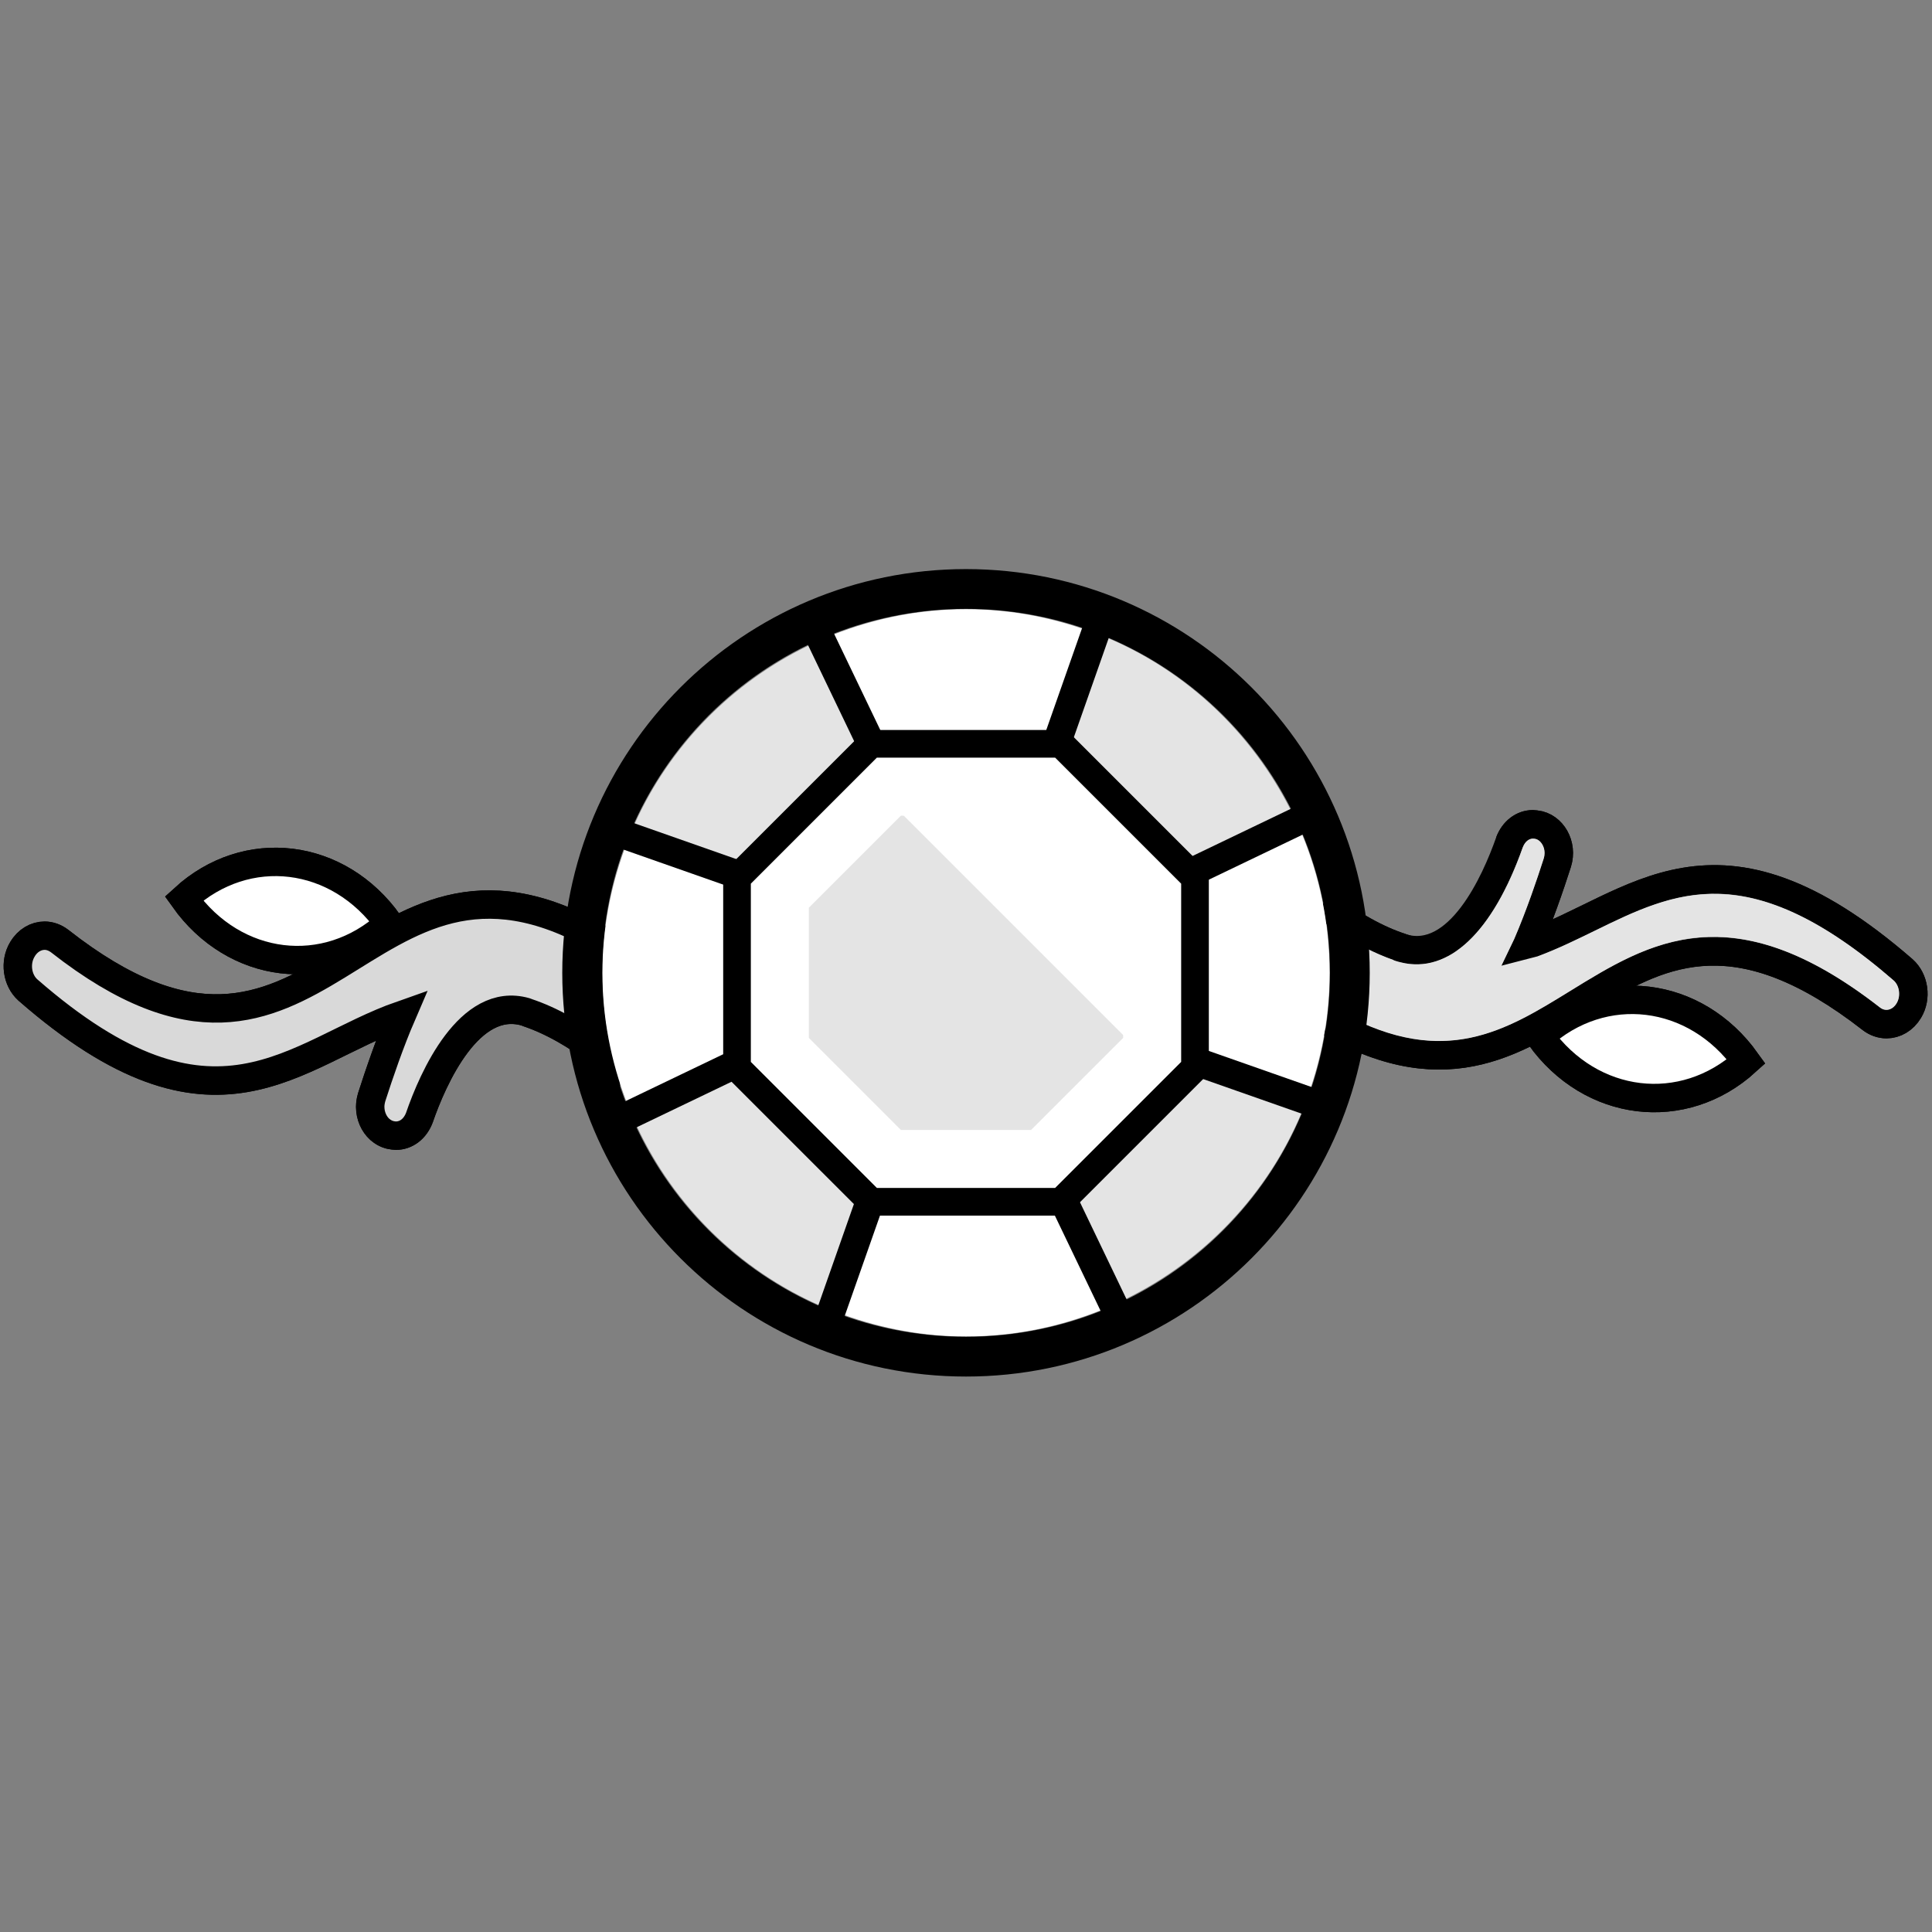
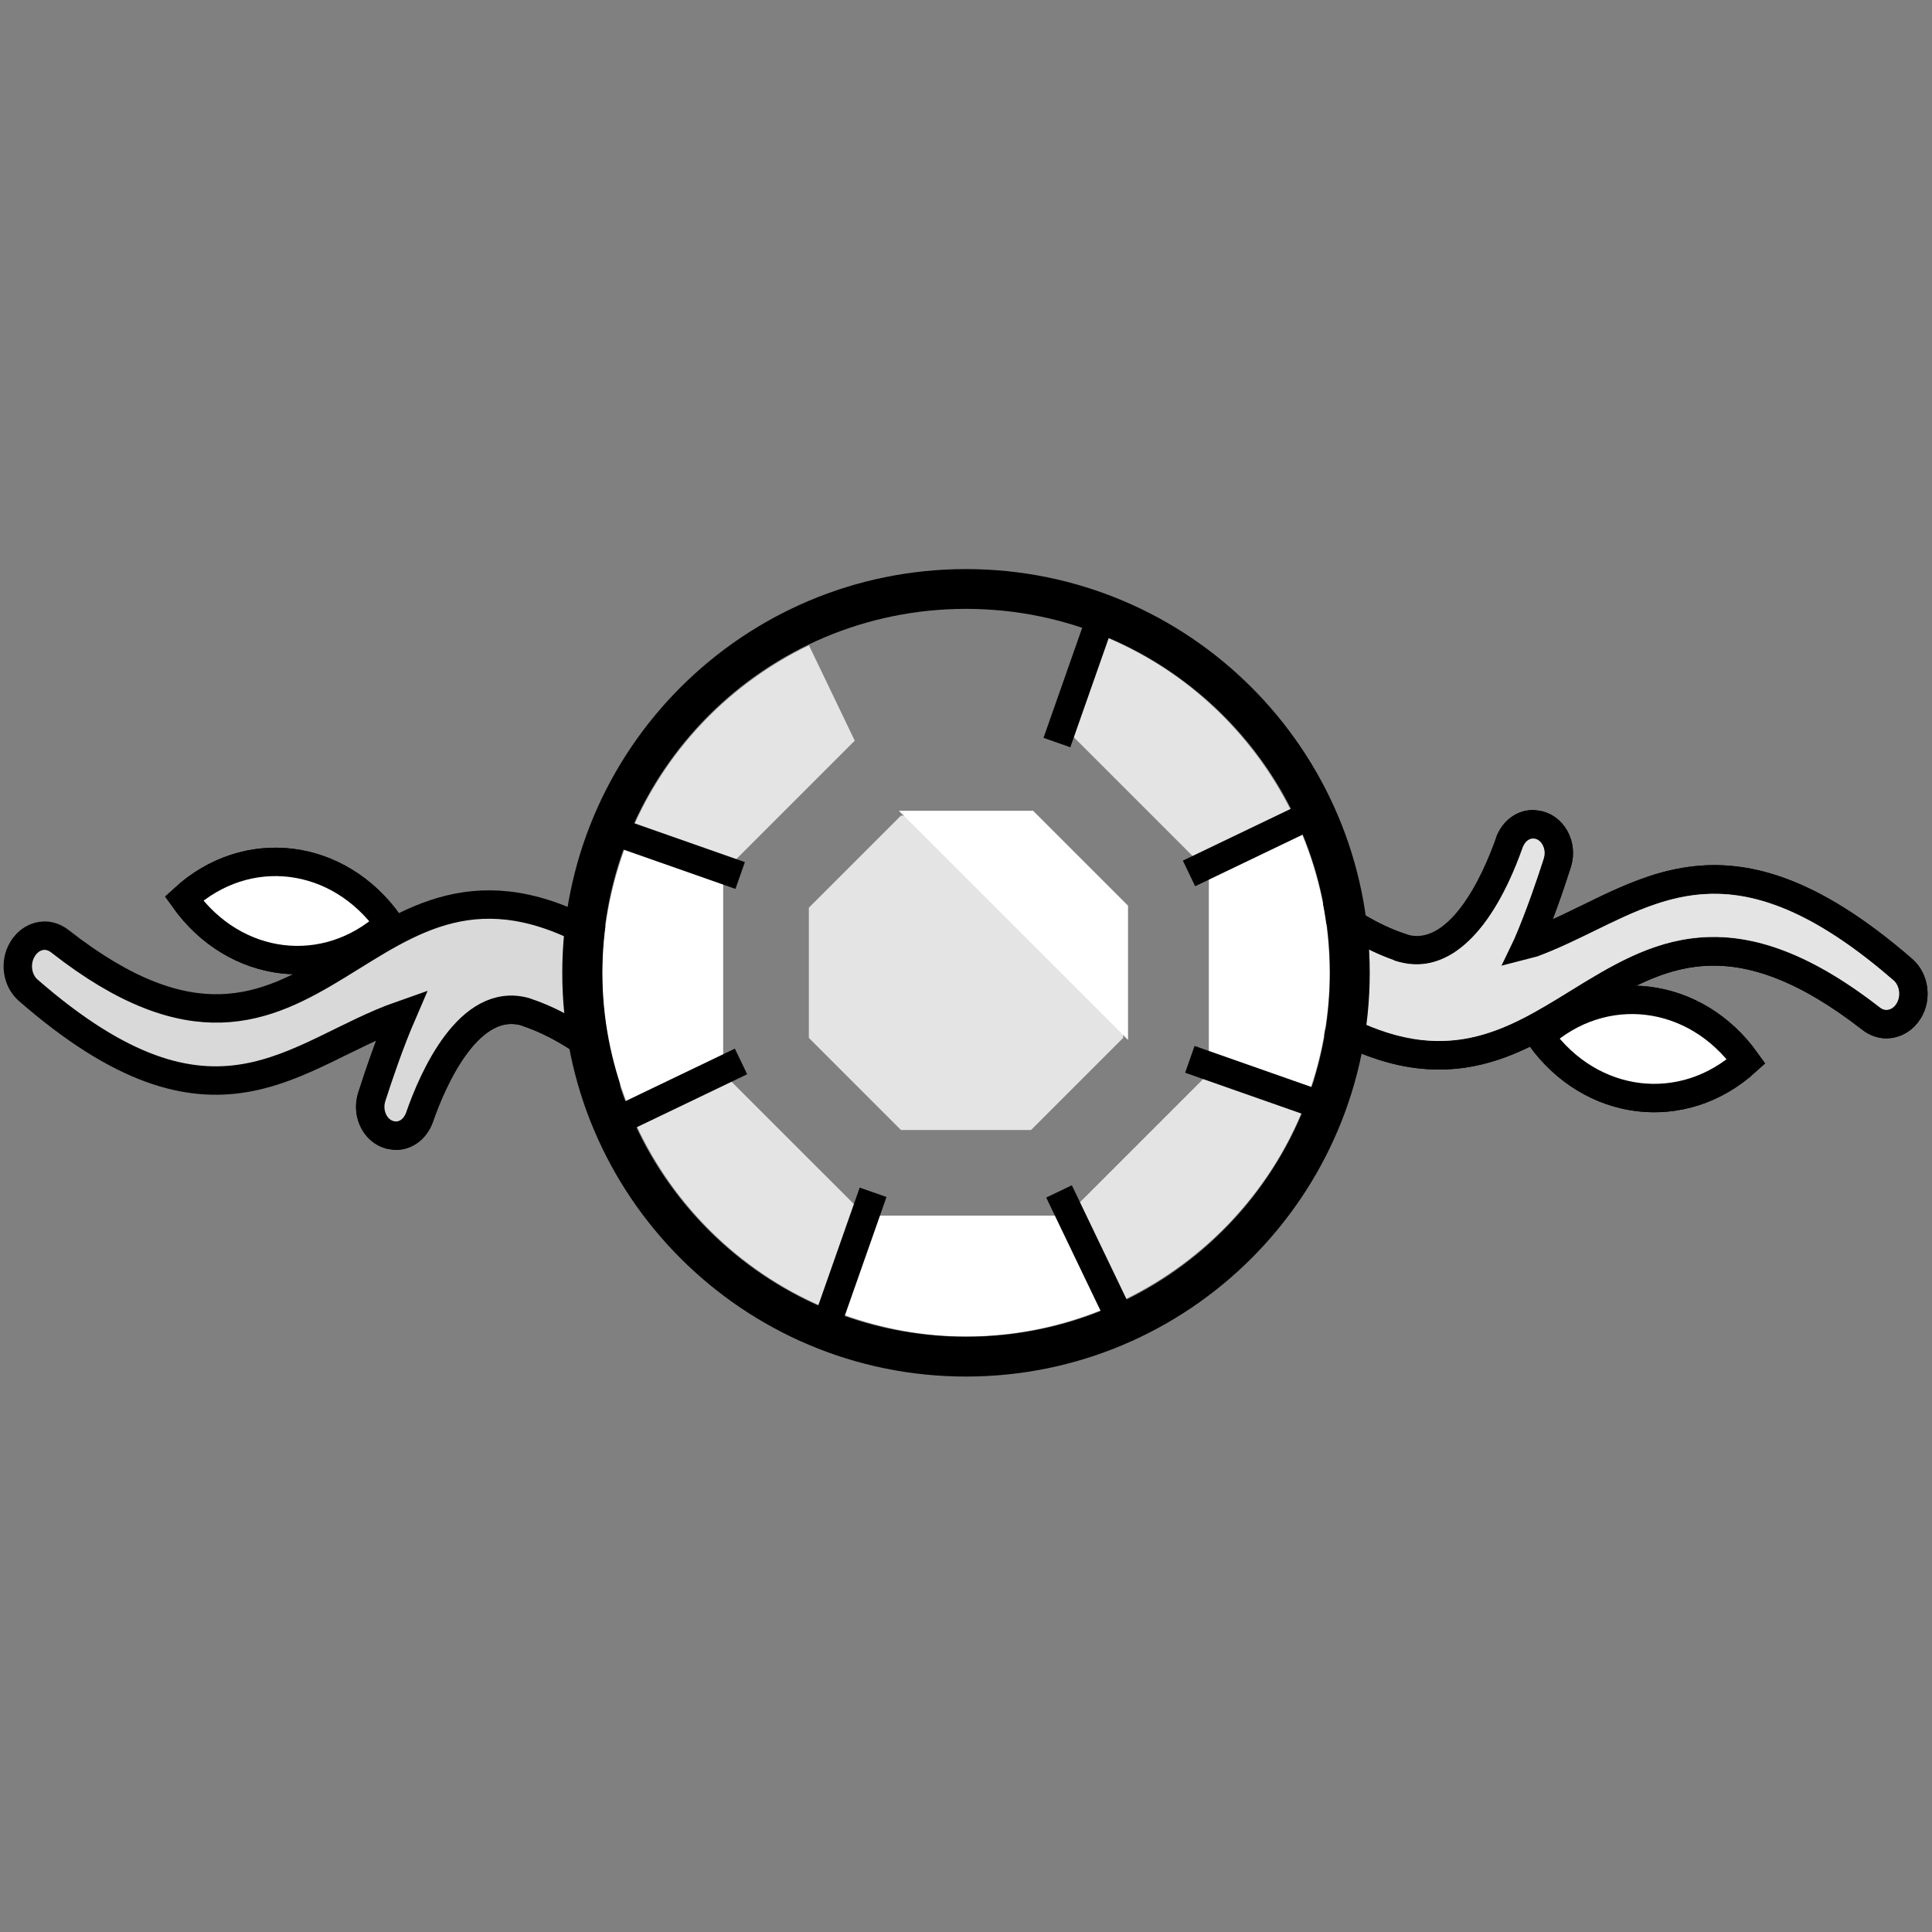
<svg xmlns="http://www.w3.org/2000/svg" fill="none" viewBox="0 0 68 68" height="68" width="68">
  <rect x="0" y="0" width="68" height="68" fill="#808080" stroke="none" />
-   <path stroke-miterlimit="10" stroke="black" d="M21.055 33.003C12.604 28.175 11.371 40.394 2.099 33.125C1.942 33.003 1.756 32.936 1.57 32.936C1.267 32.936 0.974 33.103 0.788 33.413C0.514 33.868 0.602 34.501 0.983 34.845C7.586 40.616 10.344 37.054 14.139 35.722C14.188 35.7 14.237 35.689 14.286 35.666" />
  <path stroke-miterlimit="10" stroke="black" d="M13.688 32.502C11.483 34.52 8.254 34.128 6.475 31.626C8.681 29.608 11.91 30 13.688 32.502Z" />
  <path stroke-miterlimit="10" stroke="black" d="M18.639 35.655C18.61 35.644 18.57 35.633 18.541 35.633M18.541 35.633C18.521 35.622 18.512 35.611 18.492 35.611M18.541 35.633L18.492 35.611M18.541 35.633C19.382 35.911 20.272 36.399 21.27 37.176M18.492 35.611C16.516 35.056 15.245 37.942 14.756 39.34C14.609 39.728 14.296 39.973 13.934 39.973C13.895 39.973 13.866 39.962 13.826 39.962C13.259 39.895 12.887 39.24 13.083 38.619C13.347 37.786 13.729 36.676 14.139 35.722M14.139 35.722C14.286 35.378 14.443 35.056 14.589 34.779L14.139 35.722Z" />
  <path stroke-miterlimit="10" stroke="black" d="M46.791 35.981C55.295 40.809 56.535 28.589 65.865 35.859C66.023 35.981 66.21 36.047 66.397 36.047C66.702 36.047 66.997 35.881 67.184 35.57C67.46 35.115 67.371 34.482 66.987 34.138C60.344 28.367 57.568 31.93 53.75 33.262C53.7 33.284 53.651 33.295 53.602 33.317" />
  <path stroke-miterlimit="10" stroke="black" d="M54.203 36.481C56.422 34.463 59.672 34.856 61.461 37.358C59.242 39.376 55.993 38.983 54.203 36.481Z" />
  <path stroke-miterlimit="10" stroke="black" d="M49.222 33.328C49.252 33.339 49.291 33.35 49.321 33.35M49.321 33.35C49.34 33.362 49.35 33.373 49.37 33.373M49.321 33.35L49.37 33.373M49.321 33.35C48.474 33.073 47.579 32.585 46.575 31.808M49.37 33.373C51.358 33.928 52.638 31.042 53.13 29.644C53.277 29.255 53.592 29.011 53.956 29.011C53.996 29.011 54.025 29.022 54.065 29.022C54.635 29.089 55.009 29.744 54.813 30.365C54.547 31.197 54.163 32.307 53.75 33.262M53.75 33.262C53.602 33.606 53.444 33.928 53.297 34.205L53.75 33.262Z" />
  <path stroke-miterlimit="10" stroke="black" fill="white" d="M13.688 32.502C11.483 34.52 8.254 34.128 6.475 31.626C8.681 29.608 11.91 30 13.688 32.502Z" />
  <path stroke-miterlimit="10" stroke="black" fill="#D9D9D9" d="M18.49 35.612C18.51 35.612 18.52 35.622 18.54 35.632C19.38 35.912 20.27 36.402 21.27 37.172L21.05 33.002C12.6 28.172 11.37 40.392 2.1 33.122C1.94 33.002 1.76 32.932 1.57 32.932C1.27 32.932 0.97 33.102 0.79 33.412C0.51 33.872 0.6 34.502 0.98 34.842C7.59 40.612 10.34 37.052 14.14 35.722C13.73 36.672 13.35 37.782 13.08 38.622C13.05 38.732 13.03 38.842 13.03 38.952C13.03 39.272 13.16 39.562 13.37 39.752C13.5 39.862 13.65 39.942 13.83 39.962C13.87 39.962 13.89 39.972 13.93 39.972C14.3 39.972 14.61 39.732 14.76 39.342C15.24 37.942 16.52 35.052 18.49 35.612Z" />
  <path stroke-miterlimit="10" stroke="black" d="M46.791 35.981C55.295 40.809 56.535 28.589 65.865 35.859C66.023 35.981 66.21 36.047 66.397 36.047C66.702 36.047 66.997 35.881 67.184 35.57C67.46 35.115 67.371 34.482 66.987 34.138C60.344 28.367 57.568 31.93 53.75 33.262C53.7 33.284 53.651 33.295 53.602 33.317" />
  <path stroke-miterlimit="10" stroke="black" fill="white" d="M54.203 36.481C56.422 34.463 59.672 34.856 61.461 37.358C59.242 39.376 55.993 38.983 54.203 36.481Z" />
  <path stroke-miterlimit="10" stroke="black" d="M49.5 33.5C49.5 33.5 49.291 33.35 49.321 33.35C48.474 33.073 47.579 32.585 46.575 31.808M53.13 29.644C53.277 29.255 53.592 29.011 53.956 29.011C53.996 29.011 54.025 29.022 54.065 29.022C54.635 29.089 55.009 29.744 54.813 30.365C54.547 31.197 54.163 32.307 53.75 33.262M53.75 33.262C53.602 33.606 53.444 33.928 53.297 34.205L53.75 33.262Z" />
  <path fill="#E4E4E4" d="M52.846 33.989L53.295 33.054C53.731 32.046 54.12 30.888 54.322 30.258C54.322 30.258 54.322 30.257 54.322 30.256C54.323 30.252 54.325 30.248 54.326 30.244C54.327 30.242 54.327 30.241 54.328 30.24C54.331 30.231 54.334 30.222 54.336 30.213C54.356 30.151 54.365 30.088 54.365 30.024C54.366 29.909 54.334 29.796 54.273 29.702C54.233 29.64 54.146 29.535 54.007 29.519C53.818 29.496 53.672 29.627 53.597 29.821C52.544 32.814 50.978 34.288 49.305 33.873L49.144 33.827C49.102 33.816 49.066 33.804 49.037 33.792L49.039 33.786C48.416 33.567 47.784 33.247 47.128 32.817L47.276 35.678C50.856 37.6 53 36.277 55.268 34.878C58.054 33.16 60.936 31.384 66.172 35.464C66.372 35.617 66.618 35.543 66.756 35.312C66.907 35.062 66.86 34.696 66.654 34.511C61.57 30.095 58.93 31.388 56.134 32.756C55.488 33.072 54.822 33.398 54.121 33.659" />
-   <path stroke-miterlimit="10" stroke="black" fill="white" d="M37.344 26.166H30.656L25.927 30.895V37.583L30.656 42.312H37.344L42.073 37.583V30.895L37.344 26.166Z" />
  <path fill="white" d="M42.547 30.933L45.826 29.358C46.45 30.864 46.799 32.511 46.799 34.24C46.799 35.652 46.56 37.007 46.136 38.279L42.547 37.018V30.933Z" />
  <path fill="#E4E4E4" d="M45.423 28.499L41.994 30.146L37.776 25.928L38.995 22.457C41.787 23.645 44.062 25.803 45.423 28.499Z" />
  <path fill="#E4E4E4" d="M36.291 39.771H31.709L28.469 36.53V31.948L31.709 28.708H36.291L39.532 31.948V36.53L36.291 39.771Z" />
  <path fill="white" d="M31.638 28.537H36.362L39.703 31.877V36.601L31.638 28.537Z" />
-   <path fill="white" d="M38.105 22.129L36.853 25.693H30.955L29.341 22.332C30.787 21.764 32.355 21.441 34 21.441C35.437 21.441 36.815 21.69 38.105 22.129Z" />
  <path fill="#E4E4E4" d="M28.473 22.714L30.084 26.069L25.894 30.258L22.332 29.007C23.573 26.253 25.757 24.022 28.473 22.714Z" />
  <path fill="white" d="M21.98 29.887L25.454 31.108V37.135L22.045 38.77C21.508 37.36 21.201 35.837 21.201 34.24C21.201 32.71 21.485 31.249 21.98 29.887Z" />
  <path fill="#E4E4E4" d="M22.415 39.645L25.729 38.055L30.075 42.4L28.831 45.939C26.006 44.686 23.724 42.44 22.415 39.645Z" />
  <path fill="white" d="M29.715 46.285L30.944 42.786H37.157L38.754 46.114C37.283 46.705 35.681 47.039 34 47.039C32.495 47.039 31.057 46.764 29.715 46.285Z" />
  <path fill="#E4E4E4" d="M39.618 45.722L37.992 42.334L42.367 37.959L45.809 39.169C44.61 42.032 42.393 44.359 39.618 45.722Z" />
  <path stroke-miterlimit="10" stroke-width="1.4" stroke="black" d="M34 47.75C41.461 47.75 47.51 41.702 47.51 34.24C47.51 26.779 41.461 20.73 34 20.73C26.539 20.73 20.49 26.779 20.49 34.24C20.49 41.702 26.539 47.75 34 47.75Z" />
-   <path stroke-miterlimit="10" stroke="black" d="M30.656 26.167L28.588 21.859" />
  <path stroke-miterlimit="10" stroke="black" d="M26.051 30.815L21.542 29.231" />
  <path stroke-miterlimit="10" stroke="black" d="M26.081 37.359L21.773 39.427" />
  <path stroke-miterlimit="10" stroke="black" d="M30.73 41.965L29.146 46.473" />
  <path stroke-miterlimit="10" stroke="black" d="M37.274 41.934L39.342 46.242" />
  <path stroke-miterlimit="10" stroke="black" d="M41.879 37.285L46.388 38.869" />
  <path stroke-miterlimit="10" stroke="black" d="M41.849 30.742L46.157 28.674" />
  <path stroke-miterlimit="10" stroke="black" d="M37.2 26.136L38.784 21.628" />
</svg>